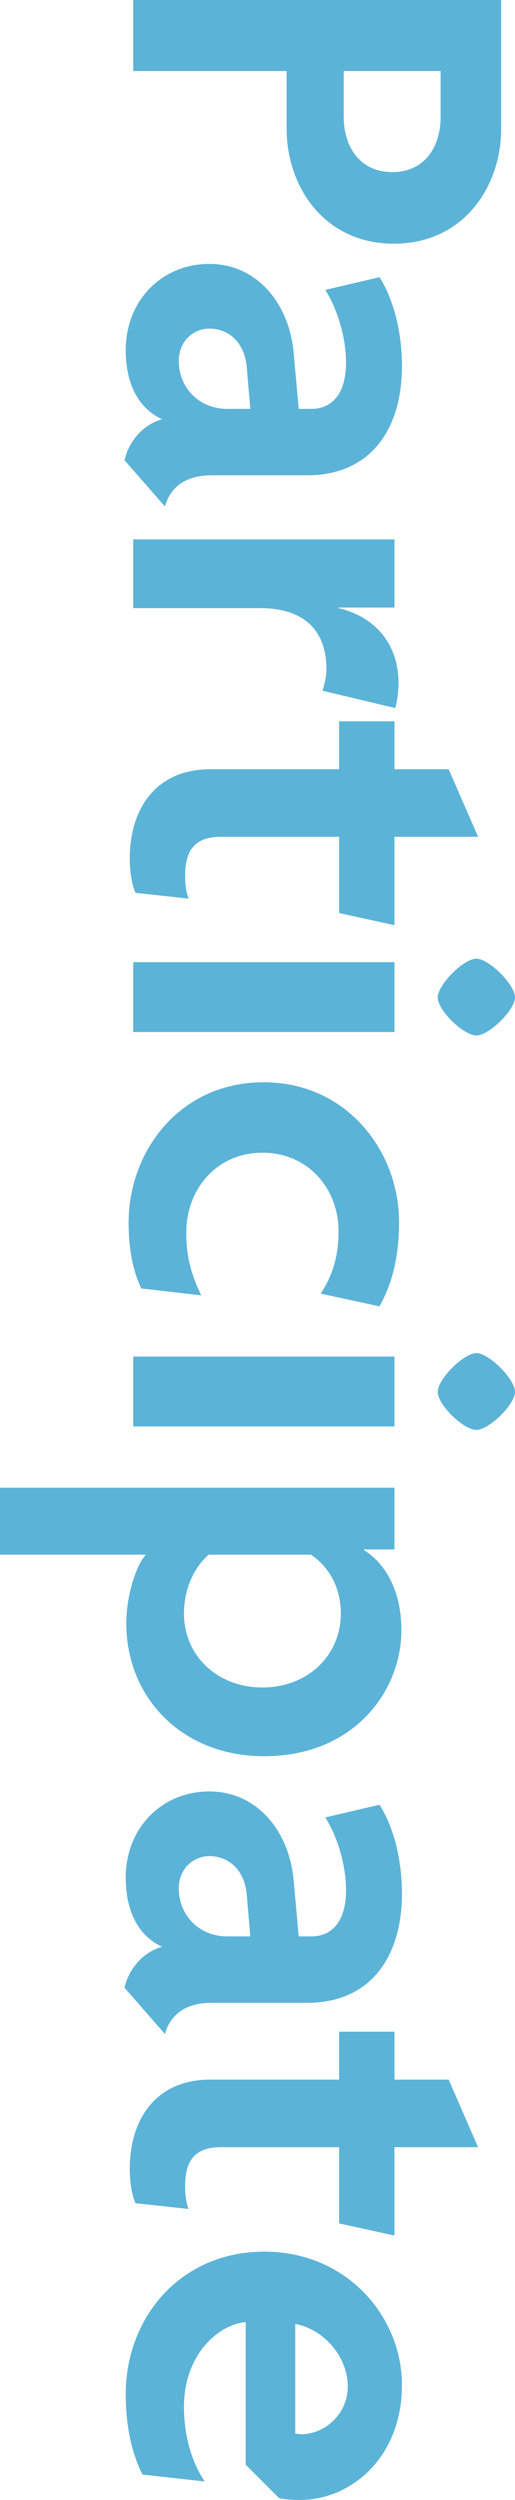
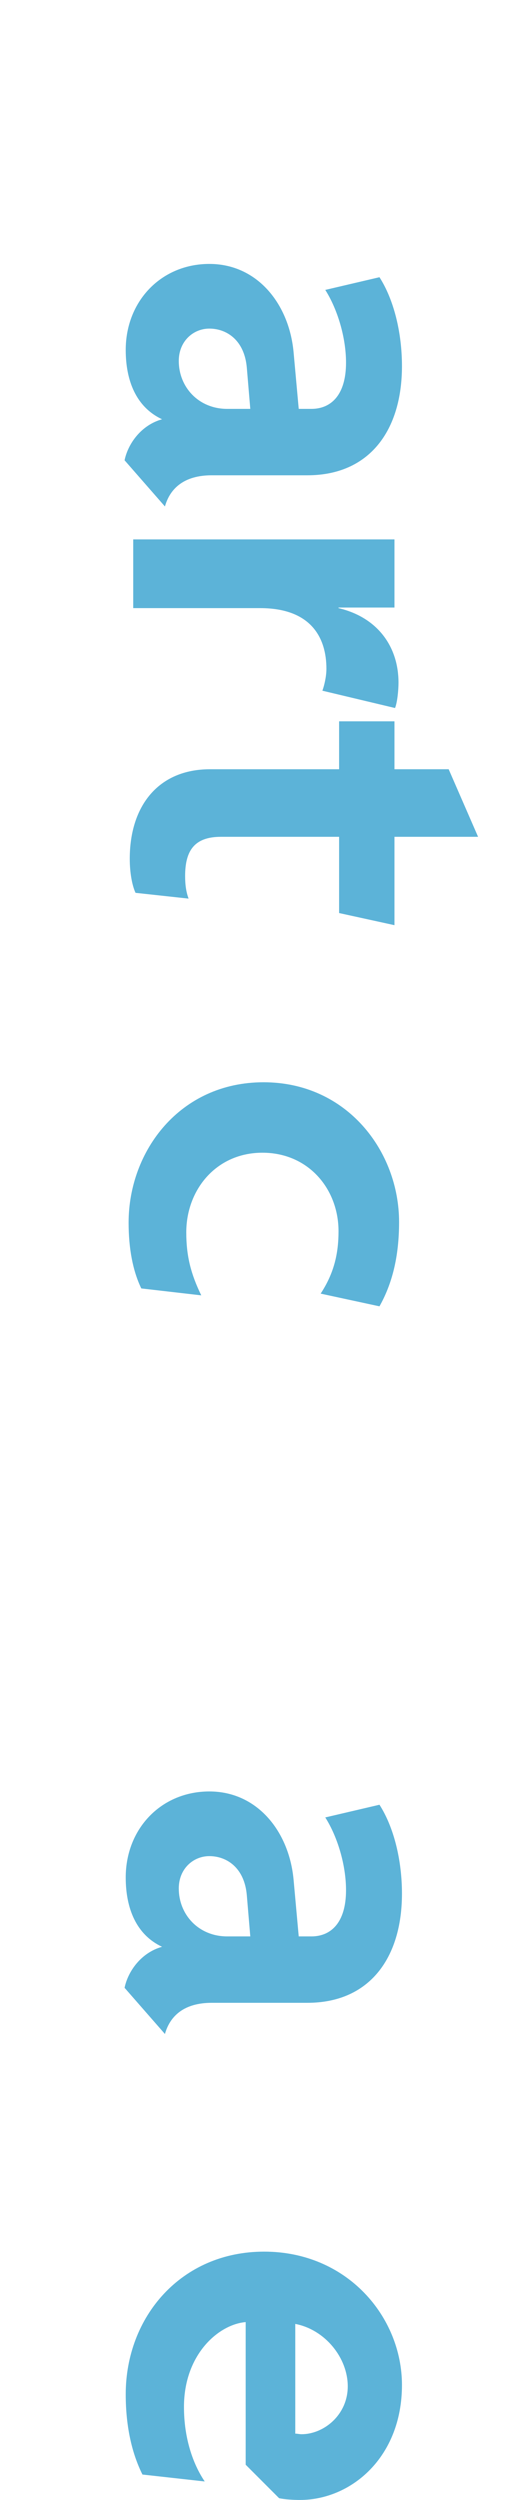
<svg xmlns="http://www.w3.org/2000/svg" id="_レイヤー_2" width="53.58" height="259.73" viewBox="0 0 53.58 259.73">
  <defs>
    <style>.cls-1{fill:#5cb3d8;}</style>
  </defs>
  <g id="layout">
    <g id="Participate">
-       <path class="cls-1" d="M29.82,13.38v-6h-15.96V0h38.28v13.38c0,6-3.9,11.94-11.16,11.94s-11.16-5.94-11.16-11.94ZM45.84,12.18v-4.8h-10.08v4.8c0,2.88,1.56,5.7,5.04,5.7s5.04-2.76,5.04-5.7Z" />
      <path class="cls-1" d="M12.96,47.82c.36-1.74,1.74-3.66,3.9-4.26-2.7-1.26-3.78-4.02-3.78-7.2,0-5.1,3.72-8.94,8.7-8.94s8.28,4.14,8.76,9.12l.54,5.94h1.32c2.04,0,3.6-1.44,3.6-4.8,0-2.64-.9-5.58-2.16-7.56l5.64-1.32c1.5,2.34,2.34,5.76,2.34,9.24,0,6.66-3.36,11.34-9.84,11.34h-9.96c-2.82,0-4.32,1.32-4.86,3.24l-4.2-4.8ZM26.04,42.48l-.36-4.26c-.24-2.88-2.1-4.08-3.9-4.08-1.68,0-3.18,1.32-3.18,3.36,0,2.7,2.04,4.98,5.04,4.98h2.4Z" />
      <path class="cls-1" d="M33.54,71.76c.18-.48.42-1.44.42-2.28,0-3.18-1.56-6.3-6.9-6.3h-13.2v-7.14h27.18v7.08h-5.82v.06c4.08.96,6.24,4.02,6.24,7.74,0,.78-.12,2.04-.36,2.64l-7.56-1.8Z" />
      <path class="cls-1" d="M35.28,94.86v-7.92h-12.3c-2.76,0-3.72,1.44-3.72,4.08,0,.96.12,1.68.36,2.34l-5.52-.6c-.36-.78-.6-2.1-.6-3.54,0-5.52,3-9.3,8.34-9.3h13.44v-4.98h5.76v4.98h5.64l3.06,7.02h-8.7v9.18l-5.76-1.26Z" />
-       <path class="cls-1" d="M13.86,99.96h27.18v7.26H13.86v-7.26ZM45.54,103.62c0-1.32,2.7-4.02,4.02-4.02s4.02,2.7,4.02,4.02-2.7,3.96-4.02,3.96-4.02-2.58-4.02-3.96Z" />
      <path class="cls-1" d="M33.36,134.4c1.38-2.1,1.86-4.14,1.86-6.48,0-4.38-3.12-8.16-7.92-8.16s-7.92,3.84-7.92,8.28c0,2.46.48,4.32,1.56,6.54l-6.24-.72c-.9-1.86-1.32-4.2-1.32-6.84,0-7.44,5.34-14.58,14.04-14.58s14.1,7.2,14.1,14.52c0,3.6-.72,6.42-2.04,8.76l-6.12-1.32Z" />
-       <path class="cls-1" d="M13.86,140.94h27.18v7.26H13.86v-7.26ZM45.54,144.6c0-1.32,2.7-4.02,4.02-4.02s4.02,2.7,4.02,4.02-2.7,3.96-4.02,3.96-4.02-2.58-4.02-3.96Z" />
-       <path class="cls-1" d="M13.14,168.66c0-2.88,1.02-6.06,2.04-7.14H0v-6.96h41.04v6.42h-3.18v.06c2.22,1.38,3.9,4.2,3.9,8.34,0,6.3-4.92,13.08-14.28,13.08-8.58,0-14.34-6.12-14.34-13.8ZM35.46,167.64c0-3.06-1.56-5.1-3.12-6.12h-10.62c-1.02.84-2.58,2.94-2.58,6.12,0,4.32,3.42,7.68,8.16,7.68s8.16-3.36,8.16-7.68Z" />
      <path class="cls-1" d="M12.96,206.52c.36-1.74,1.74-3.66,3.9-4.26-2.7-1.26-3.78-4.02-3.78-7.2,0-5.1,3.72-8.94,8.7-8.94s8.28,4.14,8.76,9.12l.54,5.94h1.32c2.04,0,3.6-1.44,3.6-4.8,0-2.64-.9-5.58-2.16-7.56l5.64-1.32c1.5,2.34,2.34,5.76,2.34,9.24,0,6.66-3.36,11.34-9.84,11.34h-9.96c-2.82,0-4.32,1.32-4.86,3.24l-4.2-4.8ZM26.04,201.18l-.36-4.26c-.24-2.88-2.1-4.08-3.9-4.08-1.68,0-3.18,1.32-3.18,3.36,0,2.7,2.04,4.98,5.04,4.98h2.4Z" />
-       <path class="cls-1" d="M35.28,231v-7.92h-12.3c-2.76,0-3.72,1.44-3.72,4.08,0,.96.12,1.68.36,2.34l-5.52-.6c-.36-.78-.6-2.1-.6-3.54,0-5.52,3-9.3,8.34-9.3h13.44v-4.98h5.76v4.98h5.64l3.06,7.02h-8.7v9.18l-5.76-1.26Z" />
      <path class="cls-1" d="M29.04,259.55l-3.48-3.48v-14.82c-2.82.24-6.42,3.36-6.42,8.82,0,3.18.9,5.88,2.16,7.74l-6.48-.72c-1.02-2.04-1.74-4.8-1.74-8.34,0-8.04,5.76-14.82,14.4-14.82s14.34,6.78,14.34,13.86c0,7.5-5.28,11.94-10.62,11.94-.72,0-1.56-.06-2.16-.18ZM36.18,247.92c0-2.94-2.34-5.88-5.46-6.48v11.4c.24,0,.42.06.66.06,2.28,0,4.8-1.98,4.8-4.98Z" />
    </g>
  </g>
</svg>